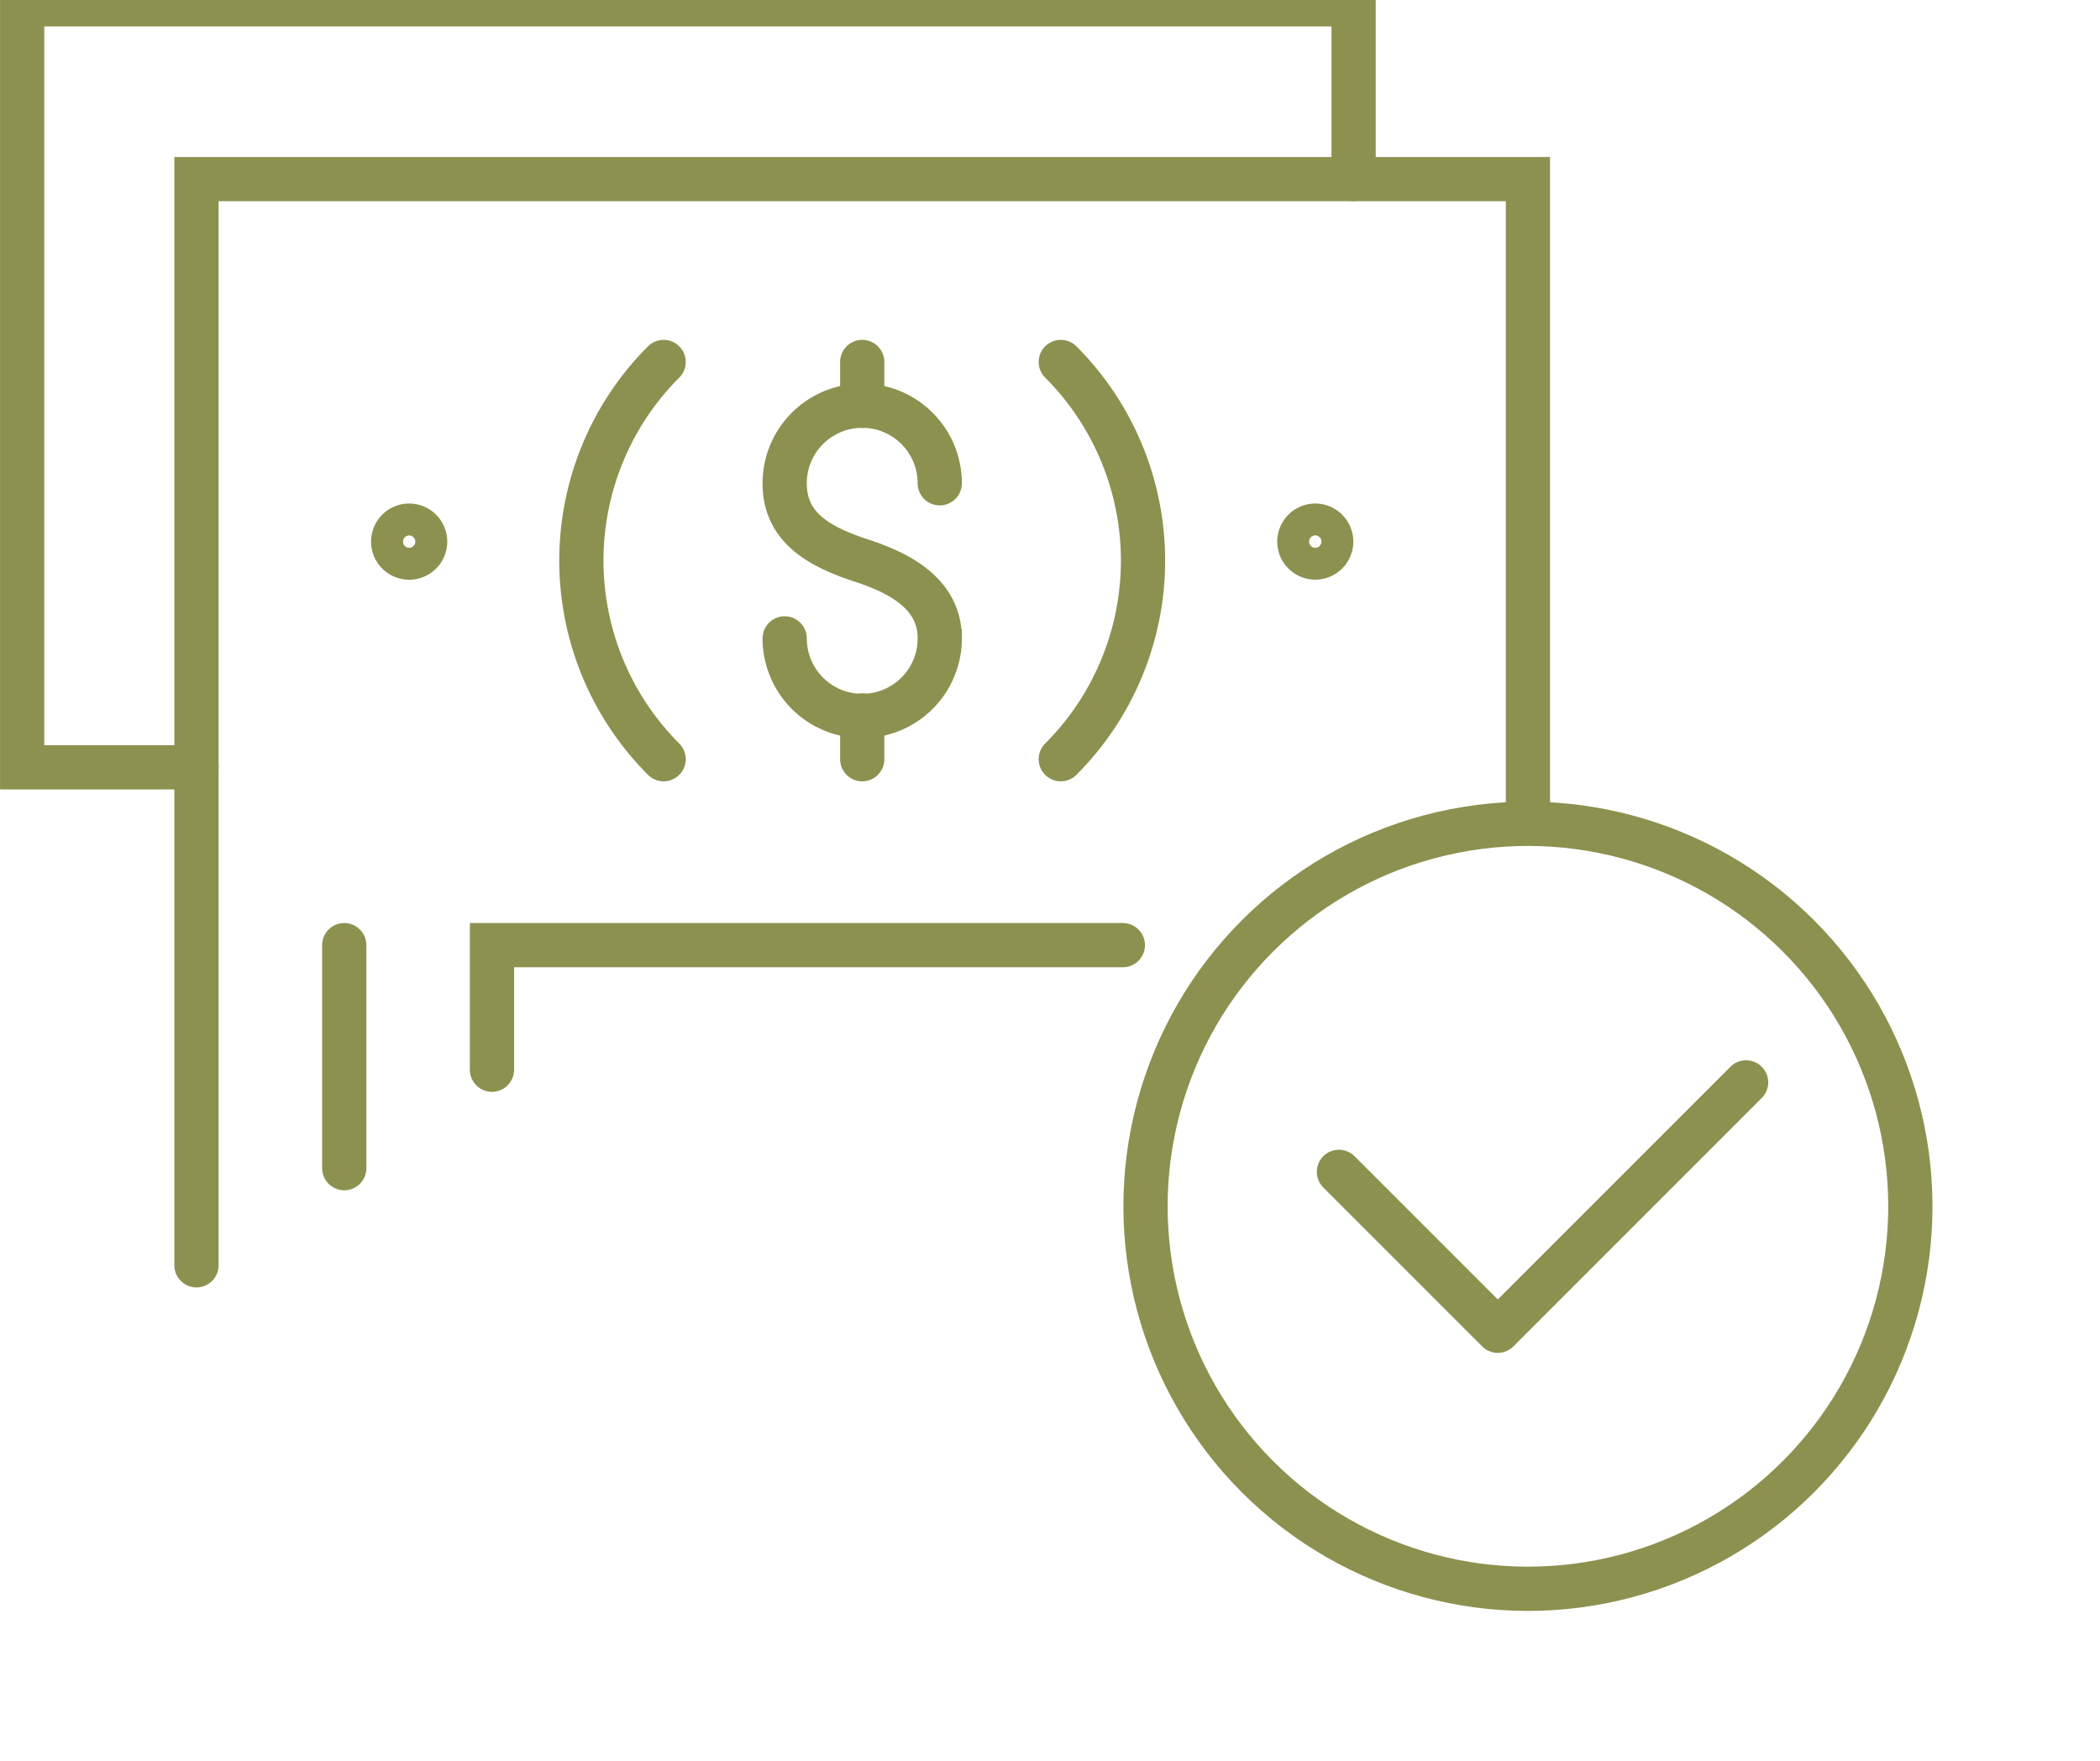
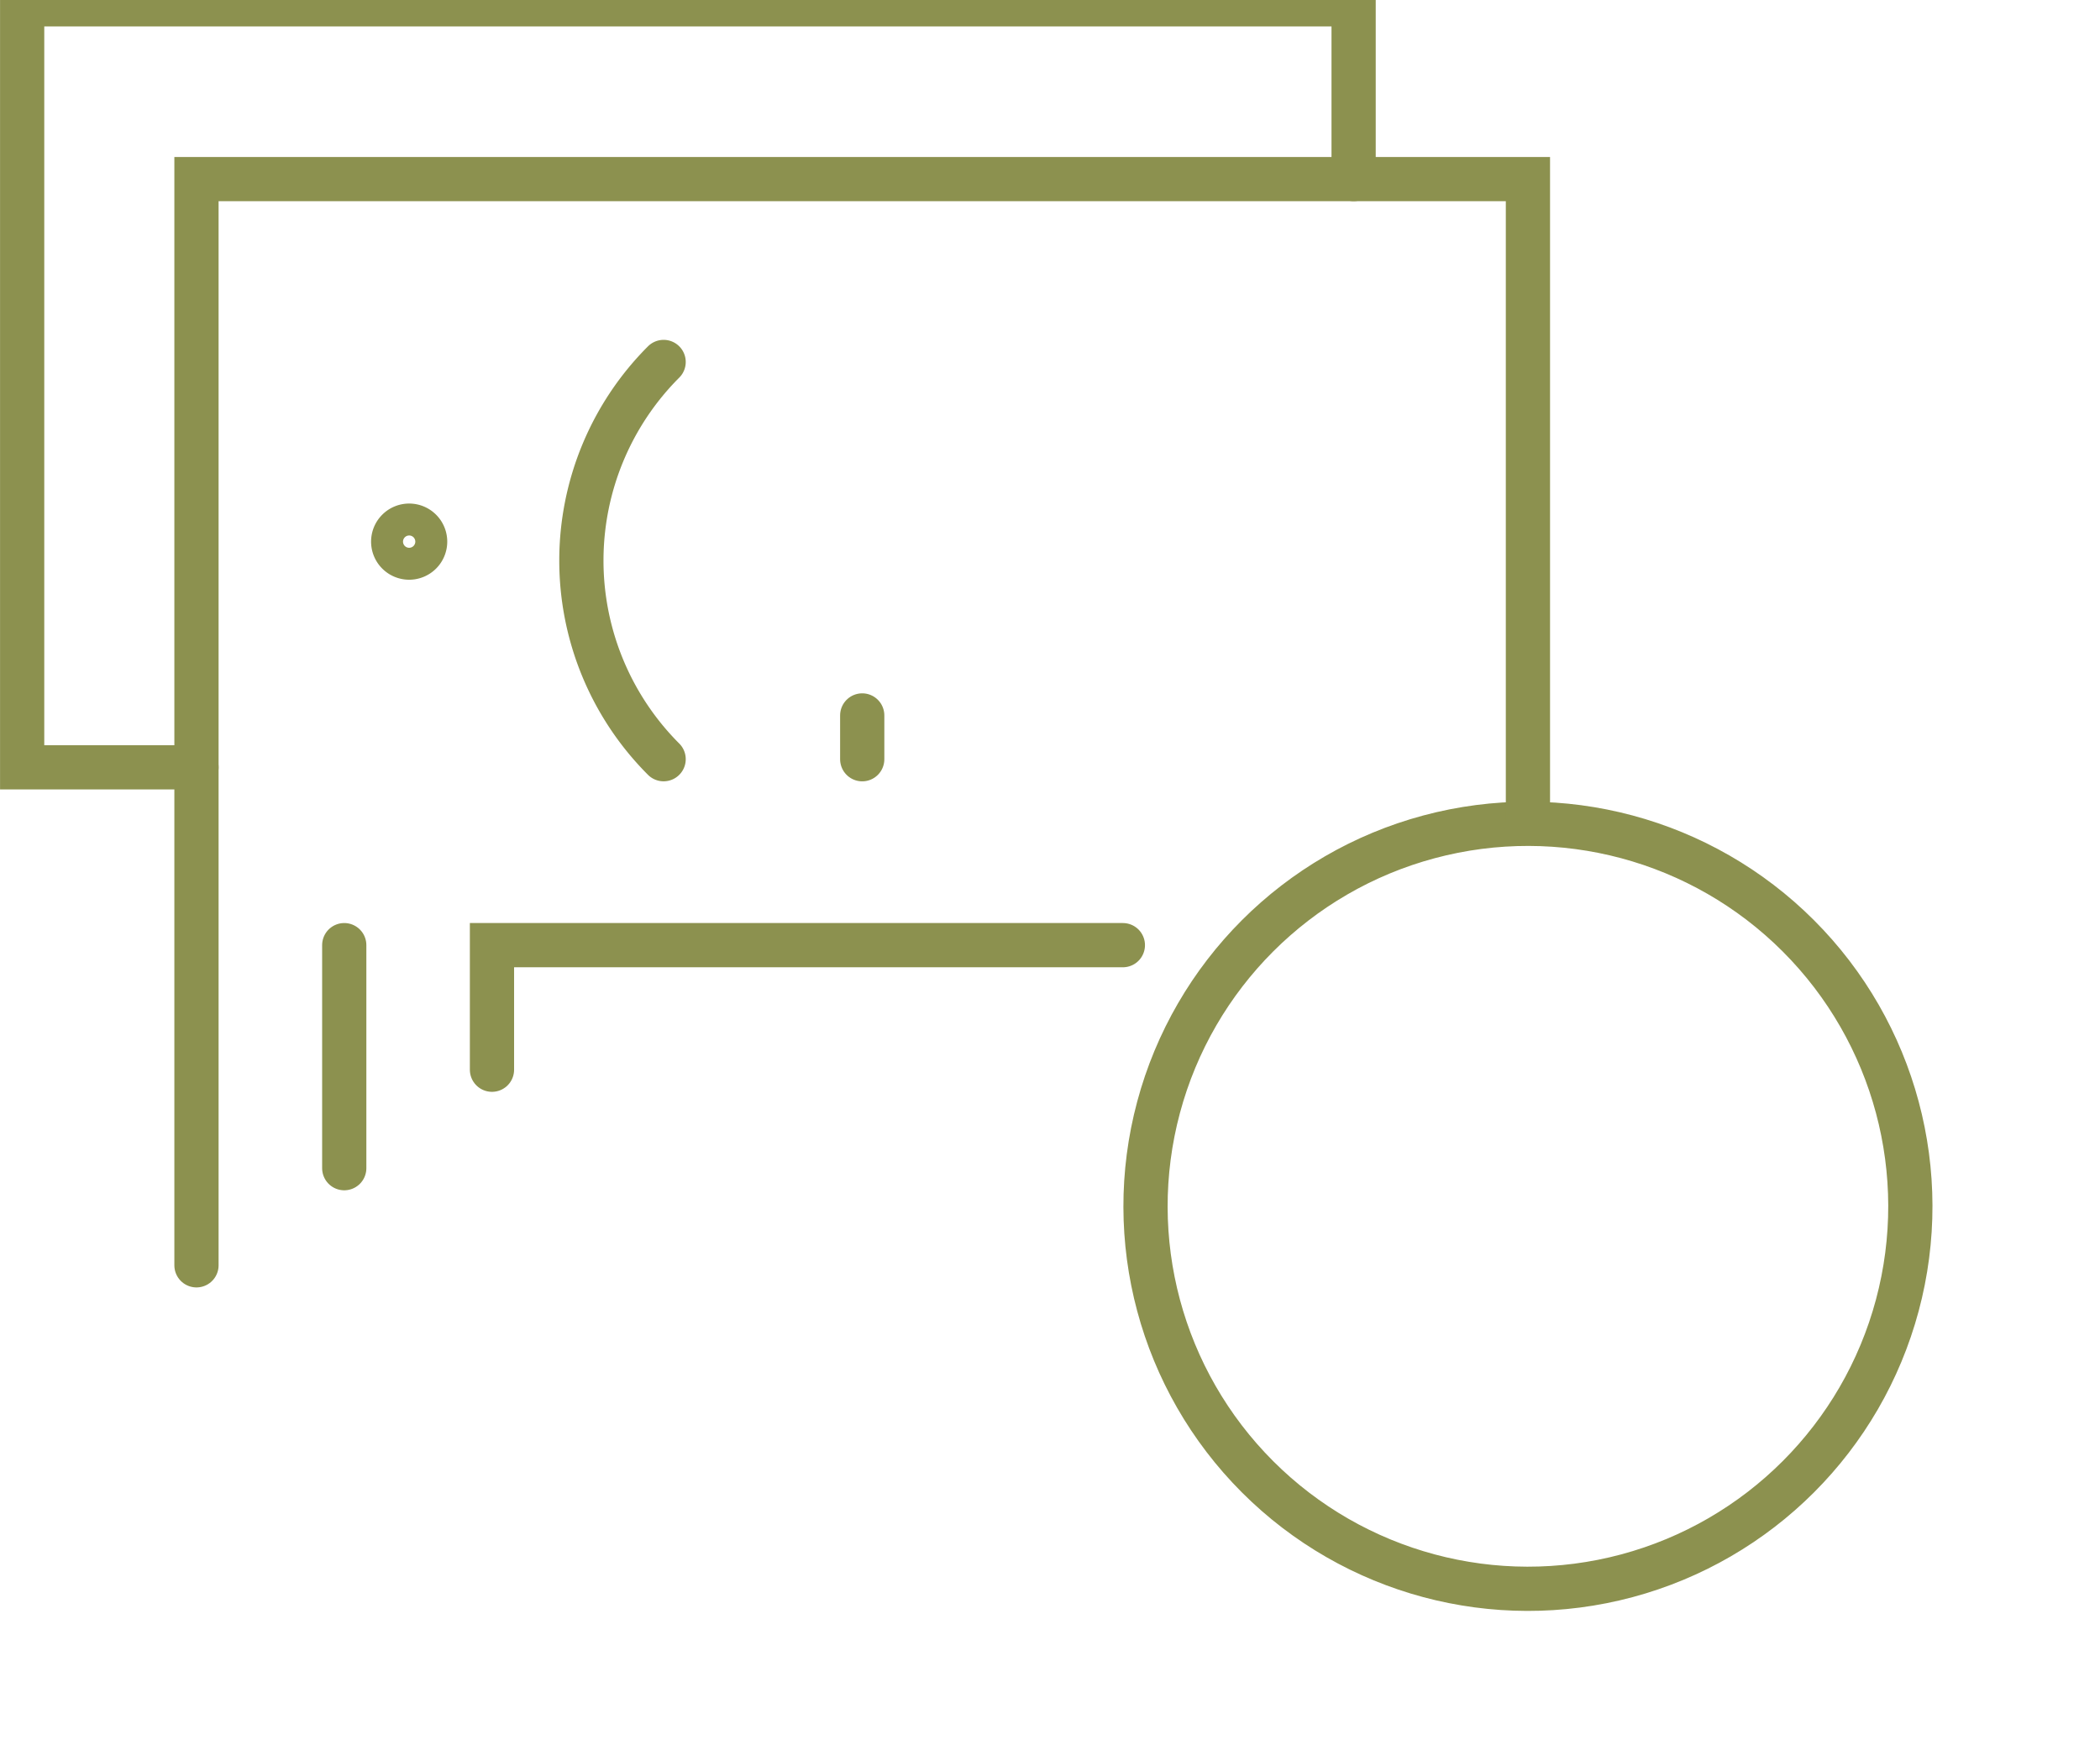
<svg xmlns="http://www.w3.org/2000/svg" preserveAspectRatio="xMidYMid slice" width="68px" height="57px" viewBox="0 0 50.236 42.961">
  <g id="Gruppe_5950" data-name="Gruppe 5950" transform="translate(-1987.37 -702.647)">
    <g id="Gruppe_5949" data-name="Gruppe 5949">
      <g id="Gruppe_5941" data-name="Gruppe 5941">
        <g id="Gruppe_5940" data-name="Gruppe 5940">
          <g id="Gruppe_5939" data-name="Gruppe 5939">
            <circle id="Ellipse_287" data-name="Ellipse 287" cx="9.148" cy="9.148" r="9.148" transform="translate(2010.984 731.924) rotate(-45)" fill="none" stroke="#8c914f" stroke-linecap="round" stroke-miterlimit="10" stroke-width="1.058" />
-             <path id="Pfad_4061" data-name="Pfad 4061" d="M2019.4,731.1l3.8,3.8,5.94-5.94" fill="none" stroke="#8c914f" stroke-linecap="round" stroke-linejoin="round" stroke-width="1.058" />
          </g>
        </g>
      </g>
      <g id="Gruppe_5948" data-name="Gruppe 5948">
        <g id="Gruppe_5947" data-name="Gruppe 5947">
          <g id="Gruppe_5946" data-name="Gruppe 5946">
            <g id="Gruppe_5945" data-name="Gruppe 5945">
              <g id="Gruppe_5943" data-name="Gruppe 5943">
                <path id="Pfad_4062" data-name="Pfad 4062" d="M1992.07,733.335V707.356h31.851v15.385" fill="none" stroke="#8c914f" stroke-linecap="round" stroke-miterlimit="10" stroke-width="1.058" />
-                 <path id="Pfad_4063" data-name="Pfad 4063" d="M2012.746,711.73a6.718,6.718,0,0,1,0,9.5" fill="none" stroke="#8c914f" stroke-linecap="round" stroke-miterlimit="10" stroke-width="1.058" />
                <path id="Pfad_4064" data-name="Pfad 4064" d="M2003.245,721.23a6.718,6.718,0,0,1,0-9.5" fill="none" stroke="#8c914f" stroke-linecap="round" stroke-miterlimit="10" stroke-width="1.058" />
                <path id="Pfad_4065" data-name="Pfad 4065" d="M1997.54,716.027a.382.382,0,1,1-.382-.382A.382.382,0,0,1,1997.54,716.027Z" fill="none" stroke="#8c914f" stroke-linecap="round" stroke-miterlimit="10" stroke-width="1.058" />
-                 <path id="Pfad_4066" data-name="Pfad 4066" d="M2019.215,716.027a.381.381,0,1,1-.382-.382A.382.382,0,0,1,2019.215,716.027Z" fill="none" stroke="#8c914f" stroke-linecap="round" stroke-miterlimit="10" stroke-width="1.058" />
                <g id="Gruppe_5942" data-name="Gruppe 5942">
-                   <path id="Pfad_4067" data-name="Pfad 4067" d="M2009.851,714.631a1.855,1.855,0,0,0-3.71,0c0,1.025.76,1.5,1.855,1.855.974.318,1.855.831,1.855,1.855a1.855,1.855,0,0,1-3.71,0" fill="none" stroke="#8c914f" stroke-linecap="round" stroke-miterlimit="10" stroke-width="1.058" />
                  <line id="Linie_1280" data-name="Linie 1280" y1="1.047" transform="translate(2007.996 720.184)" fill="none" stroke="#8c914f" stroke-linecap="round" stroke-miterlimit="10" stroke-width="1.058" />
-                   <line id="Linie_1281" data-name="Linie 1281" y1="1.047" transform="translate(2007.996 711.73)" fill="none" stroke="#8c914f" stroke-linecap="round" stroke-miterlimit="10" stroke-width="1.058" />
                </g>
              </g>
              <g id="Gruppe_5944" data-name="Gruppe 5944">
                <path id="Pfad_4068" data-name="Pfad 4068" d="M1992.07,721.425H1987.9V703.176h31.851v4.179" fill="none" stroke="#8c914f" stroke-linecap="round" stroke-miterlimit="10" stroke-width="1.058" />
              </g>
            </g>
            <line id="Linie_1282" data-name="Linie 1282" y1="5.334" transform="translate(1995.605 725.678)" fill="none" stroke="#8c914f" stroke-linecap="round" stroke-miterlimit="10" stroke-width="1.058" />
            <path id="Pfad_4069" data-name="Pfad 4069" d="M1999.139,728.657v-2.979h15.092" fill="none" stroke="#8c914f" stroke-linecap="round" stroke-miterlimit="10" stroke-width="1.058" />
          </g>
        </g>
      </g>
    </g>
  </g>
</svg>